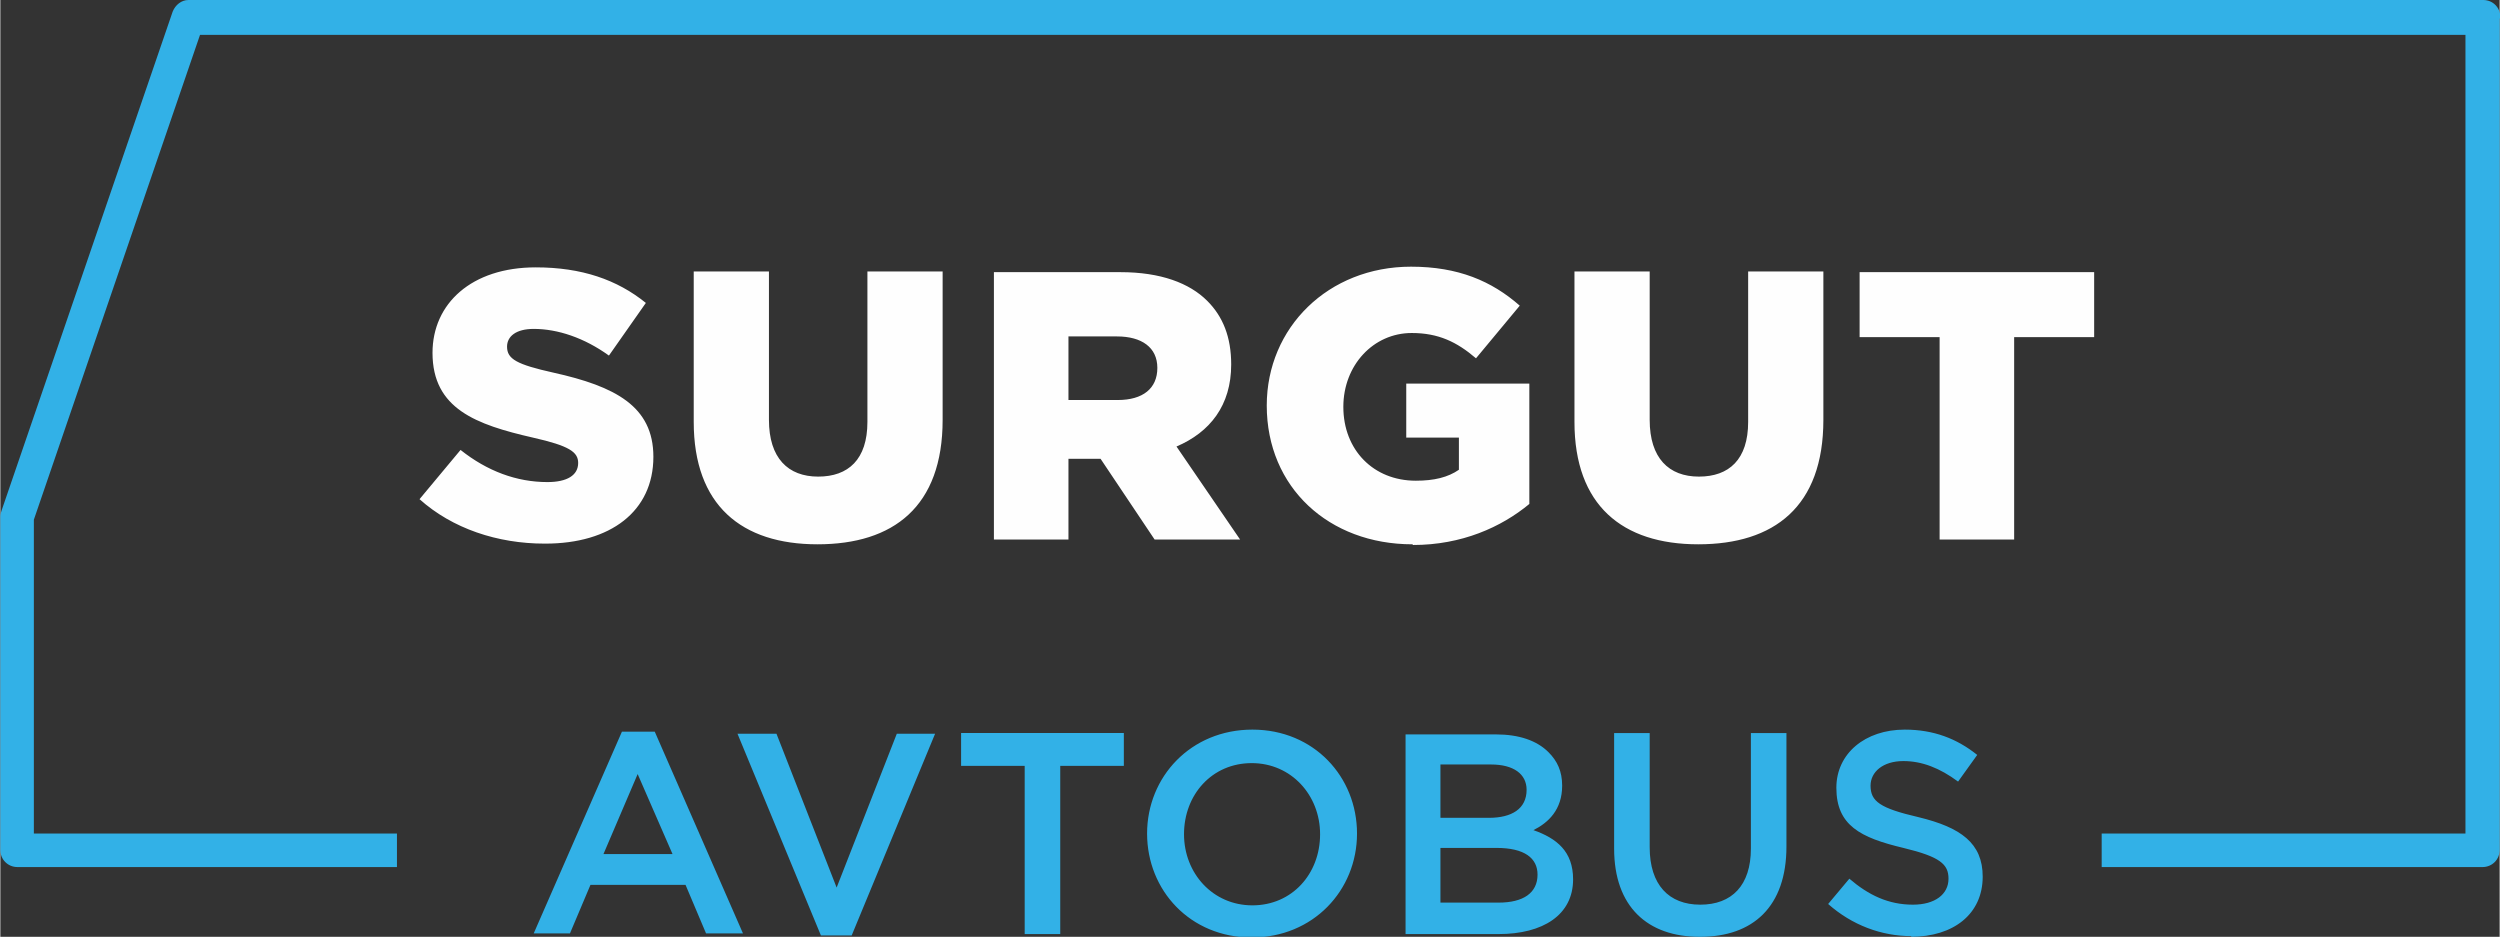
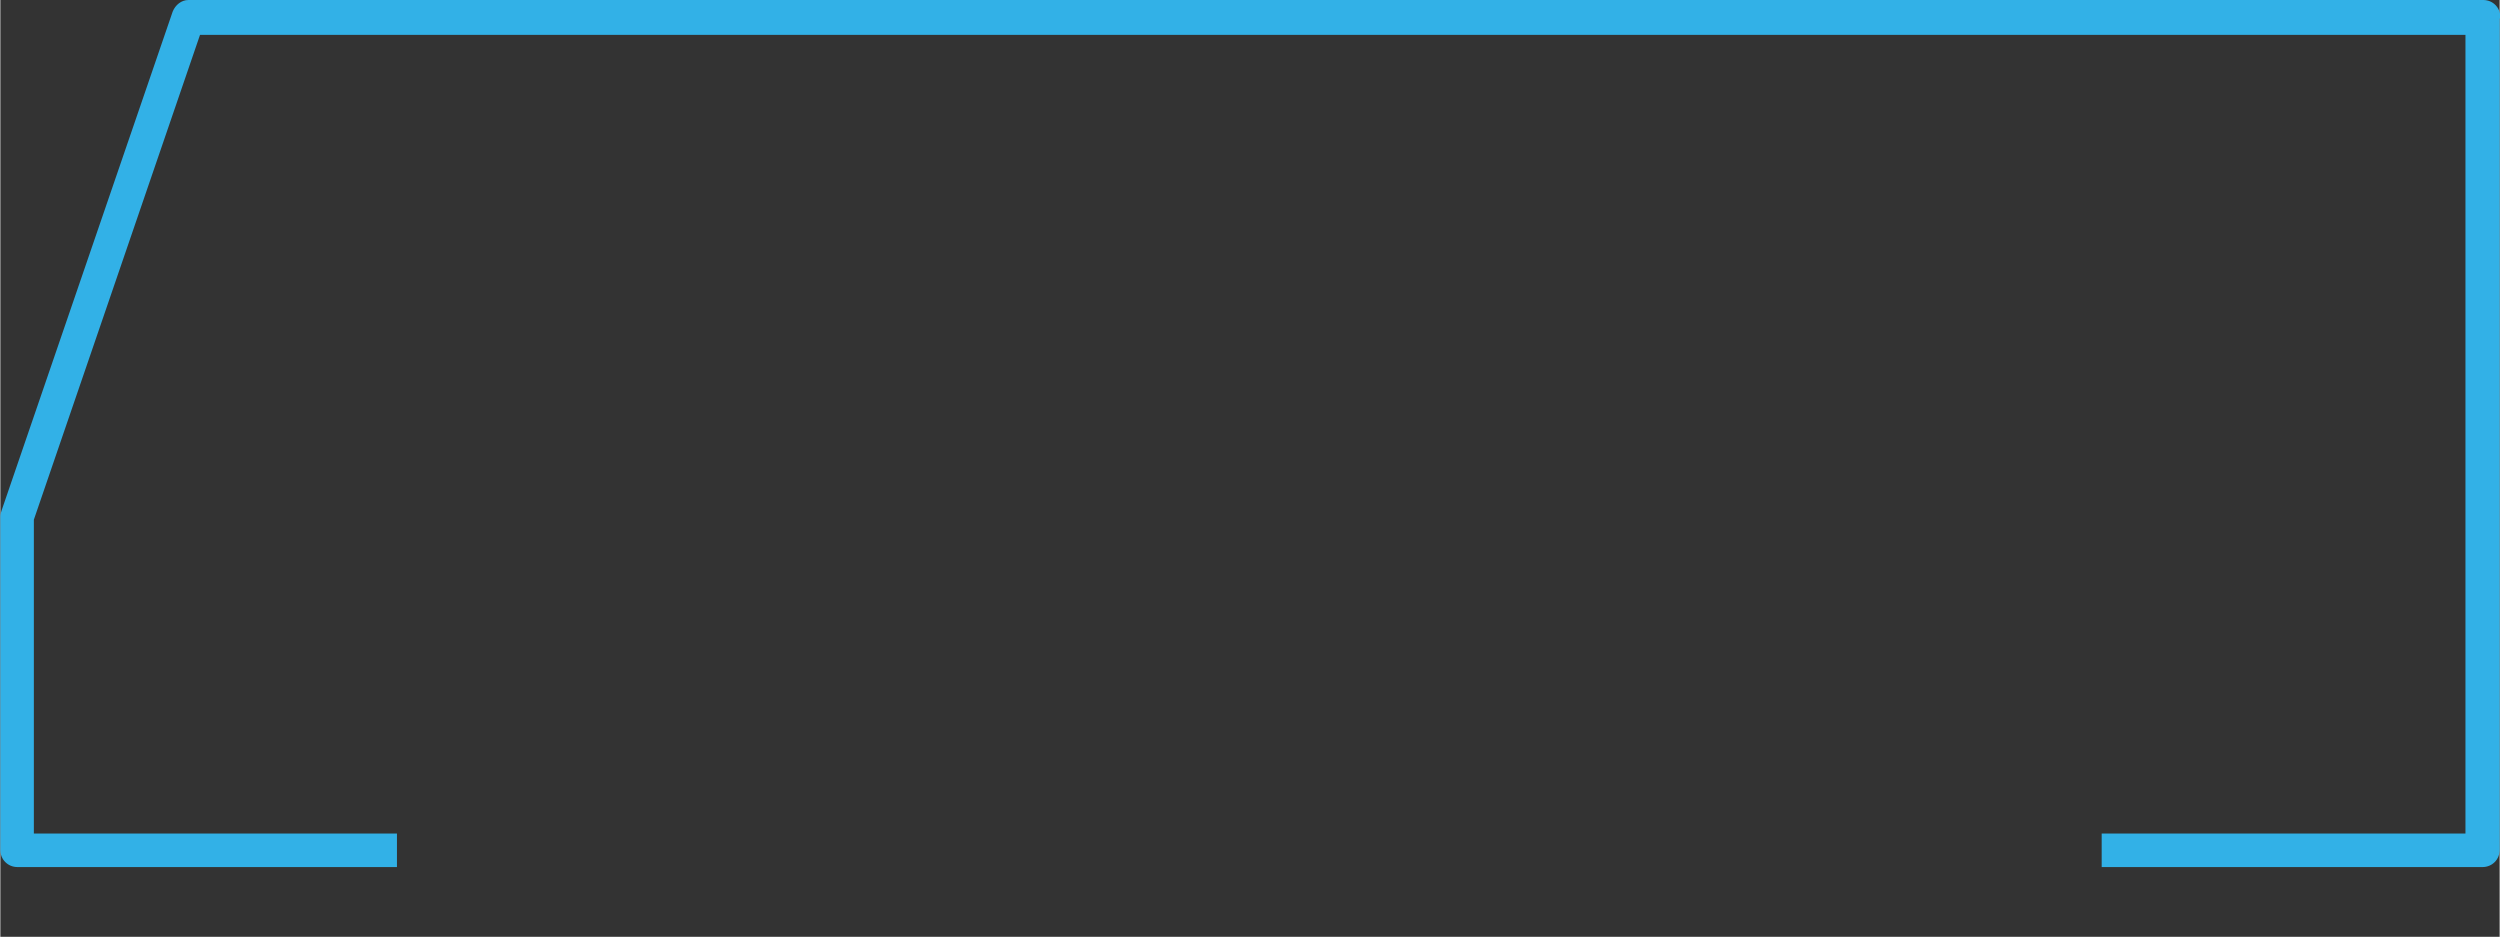
<svg xmlns="http://www.w3.org/2000/svg" xml:space="preserve" width="218.871mm" height="82.016mm" version="1.1" style="shape-rendering:geometricPrecision; text-rendering:geometricPrecision; image-rendering:optimizeQuality; fill-rule:evenodd; clip-rule:evenodd" viewBox="0 0 3655 1370">
  <rect x="0" y="0" width="3655" height="1370" fill="#333333" stroke="none" />
  <defs>
    <style type="text/css">
   
    .fil1 {fill:#FEFEFE;fill-rule:nonzero}
    .fil0 {fill:#32B1E7;fill-rule:nonzero}
   
  </style>
  </defs>
  <g id="Слой_x0020_1">
    <g id="_795366352">
      <path class="fil0" d="M3655 27l0 1216c0,14 -11,25 -25,25l0 0 -218 0 -68 0 -271 0 0 -49 271 0 68 0 193 0 0 -1168 -3313 0 -243 709 0 459 218 0 42 0 271 0 0 49 -271 0 -42 0 -242 0c-14,0 -25,-11 -25,-25l0 -488c0,-3 1,-6 2,-9l250 -729c4,-10 13,-17 23,-17l0 0 3356 0c14,0 25,11 25,25 0,1 0,1 0,2z" />
-       <path class="fil1" d="M797 795c95,0 158,-47 158,-127 0,-74 -56,-103 -146,-123 -54,-12 -68,-20 -68,-38 0,-15 13,-26 39,-26 35,0 74,13 110,39l54 -77c-42,-34 -94,-52 -161,-52 -94,0 -151,53 -151,125 0,82 64,105 147,124 53,12 66,21 66,37 0,18 -16,28 -45,28 -45,0 -88,-16 -127,-47l-60 72c48,43 114,65 183,65zm398 1c111,0 183,-55 183,-182l0 -217 -110 0 0 220c0,55 -28,80 -72,80 -44,0 -72,-27 -72,-83l0 -217 -110 0 0 220c0,122 70,179 181,179zm259 -7l108 0 0 -118 47 0 79 118 125 0 -93 -136c49,-21 80,-60 80,-120 0,-40 -12,-70 -35,-93 -26,-26 -68,-42 -127,-42l-185 0 0 391zm108 -203l0 -94 71 0c36,0 59,16 59,46 0,30 -21,47 -58,47l-72 0zm504 211c71,0 129,-26 170,-60l0 -176 -180 0 0 79 77 0 0 47c-16,11 -36,16 -63,16 -62,0 -106,-45 -106,-108 0,-61 44,-108 100,-108 39,0 66,13 94,37l64 -77c-41,-36 -90,-57 -159,-57 -121,0 -211,89 -211,203 0,120 91,203 213,203zm417 -1c111,0 183,-55 183,-182l0 -217 -110 0 0 220c0,55 -28,80 -72,80 -44,0 -72,-27 -72,-83l0 -217 -110 0 0 220c0,122 70,179 181,179zm354 -7l108 0 0 -296 117 0 0 -95 -343 0 0 95 117 0 0 296z" />
-       <path class="fil0" d="M780 1365l53 0 30 -71 139 0 30 71 54 0 -129 -295 -48 0 -129 295zm102 -116l50 -117 51 117 -101 0zm318 119l45 0 122 -295 -56 0 -88 225 -88 -225 -57 0 122 295zm298 -2l52 0 0 -246 93 0 0 -48 -238 0 0 48 93 0 0 246zm332 5c90,0 154,-69 154,-152 0,-83 -63,-152 -153,-152 -90,0 -154,69 -154,152 0,83 63,152 153,152zm1 -47c-58,0 -100,-47 -100,-104 0,-58 41,-104 99,-104 58,0 100,47 100,104 0,58 -41,104 -99,104zm224 42l136 0c65,0 109,-28 109,-80 0,-41 -24,-60 -58,-72 22,-11 42,-30 42,-65 0,-21 -7,-36 -20,-49 -17,-17 -43,-26 -77,-26l-132 0 0 293zm51 -170l0 -78 74 0c33,0 52,14 52,37 0,28 -22,41 -55,41l-70 0zm0 124l0 -80 82 0c41,0 60,15 60,39 0,27 -21,41 -57,41l-85 0zm380 50c77,0 126,-44 126,-132l0 -166 -52 0 0 169c0,54 -28,82 -74,82 -46,0 -74,-29 -74,-84l0 -167 -52 0 0 169c0,85 49,129 125,129zm308 0c62,0 105,-33 105,-88 0,-49 -32,-72 -94,-87 -56,-13 -70,-23 -70,-46 0,-20 18,-36 48,-36 27,0 53,10 80,30l28 -39c-30,-24 -64,-37 -106,-37 -58,0 -100,35 -100,85 0,55 35,73 98,88 54,13 66,24 66,45 0,23 -20,38 -52,38 -36,0 -65,-14 -93,-38l-31 37c35,31 78,47 122,47z" />
    </g>
  </g>
</svg>